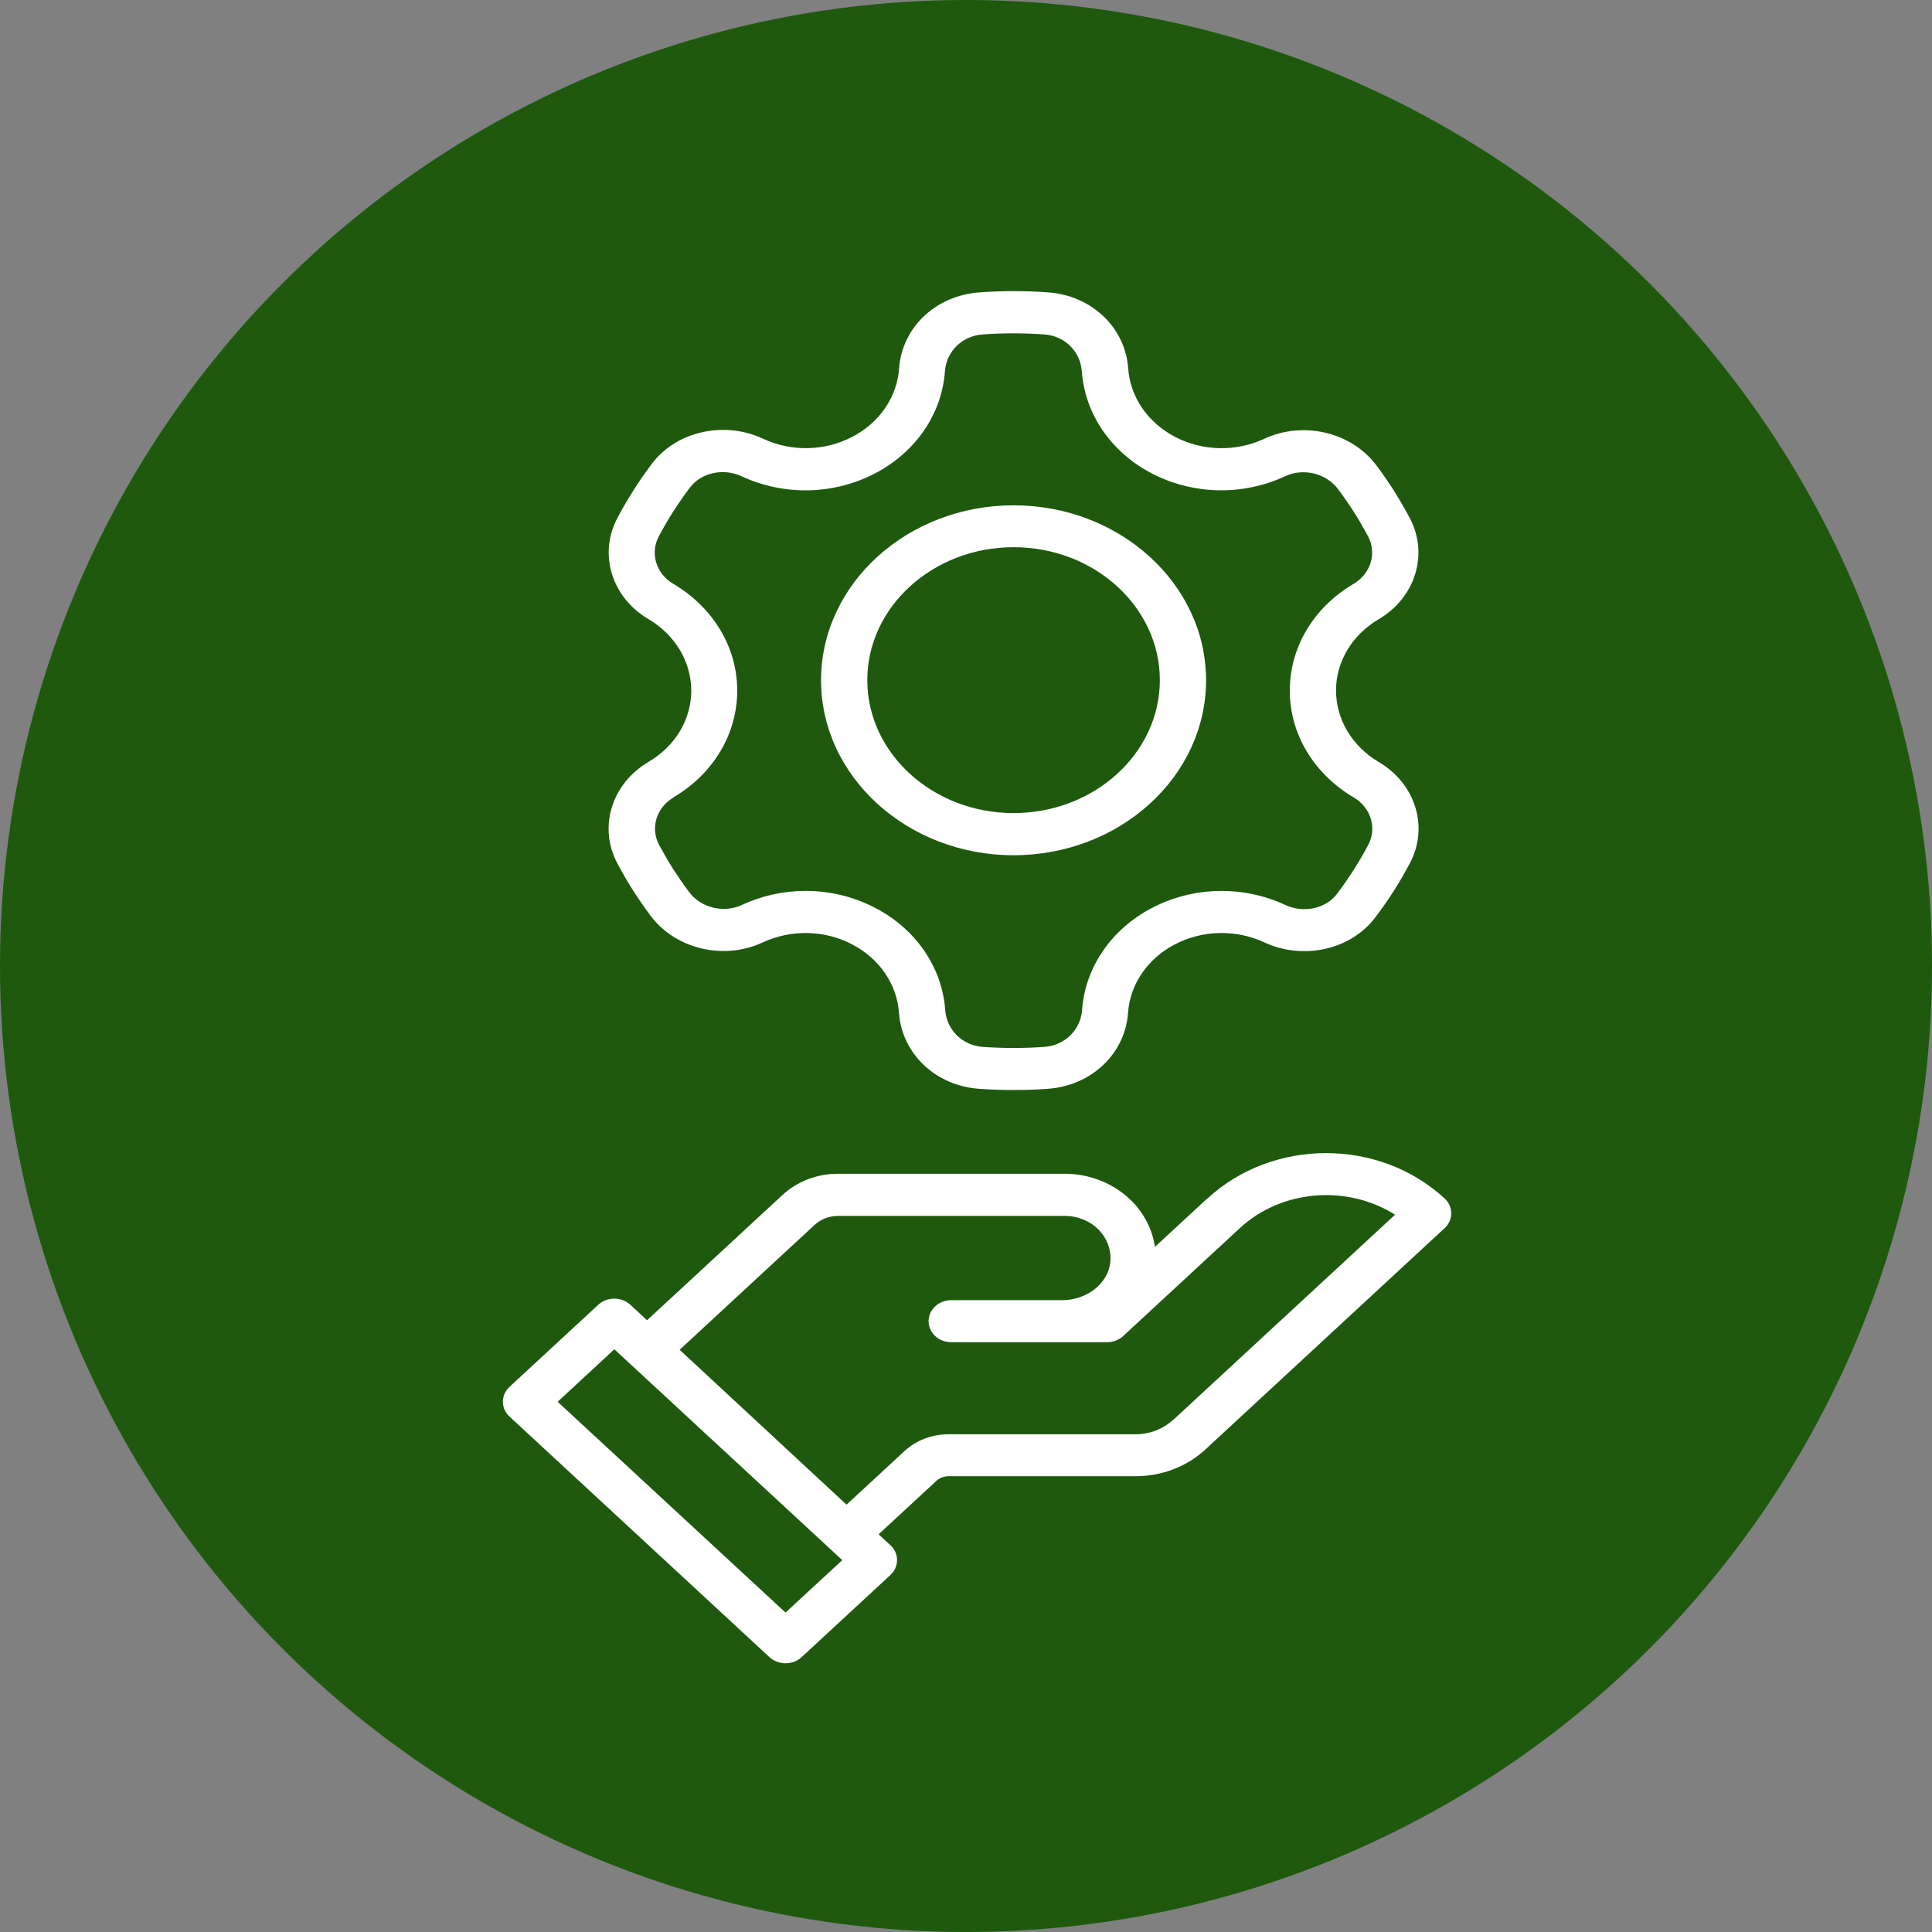
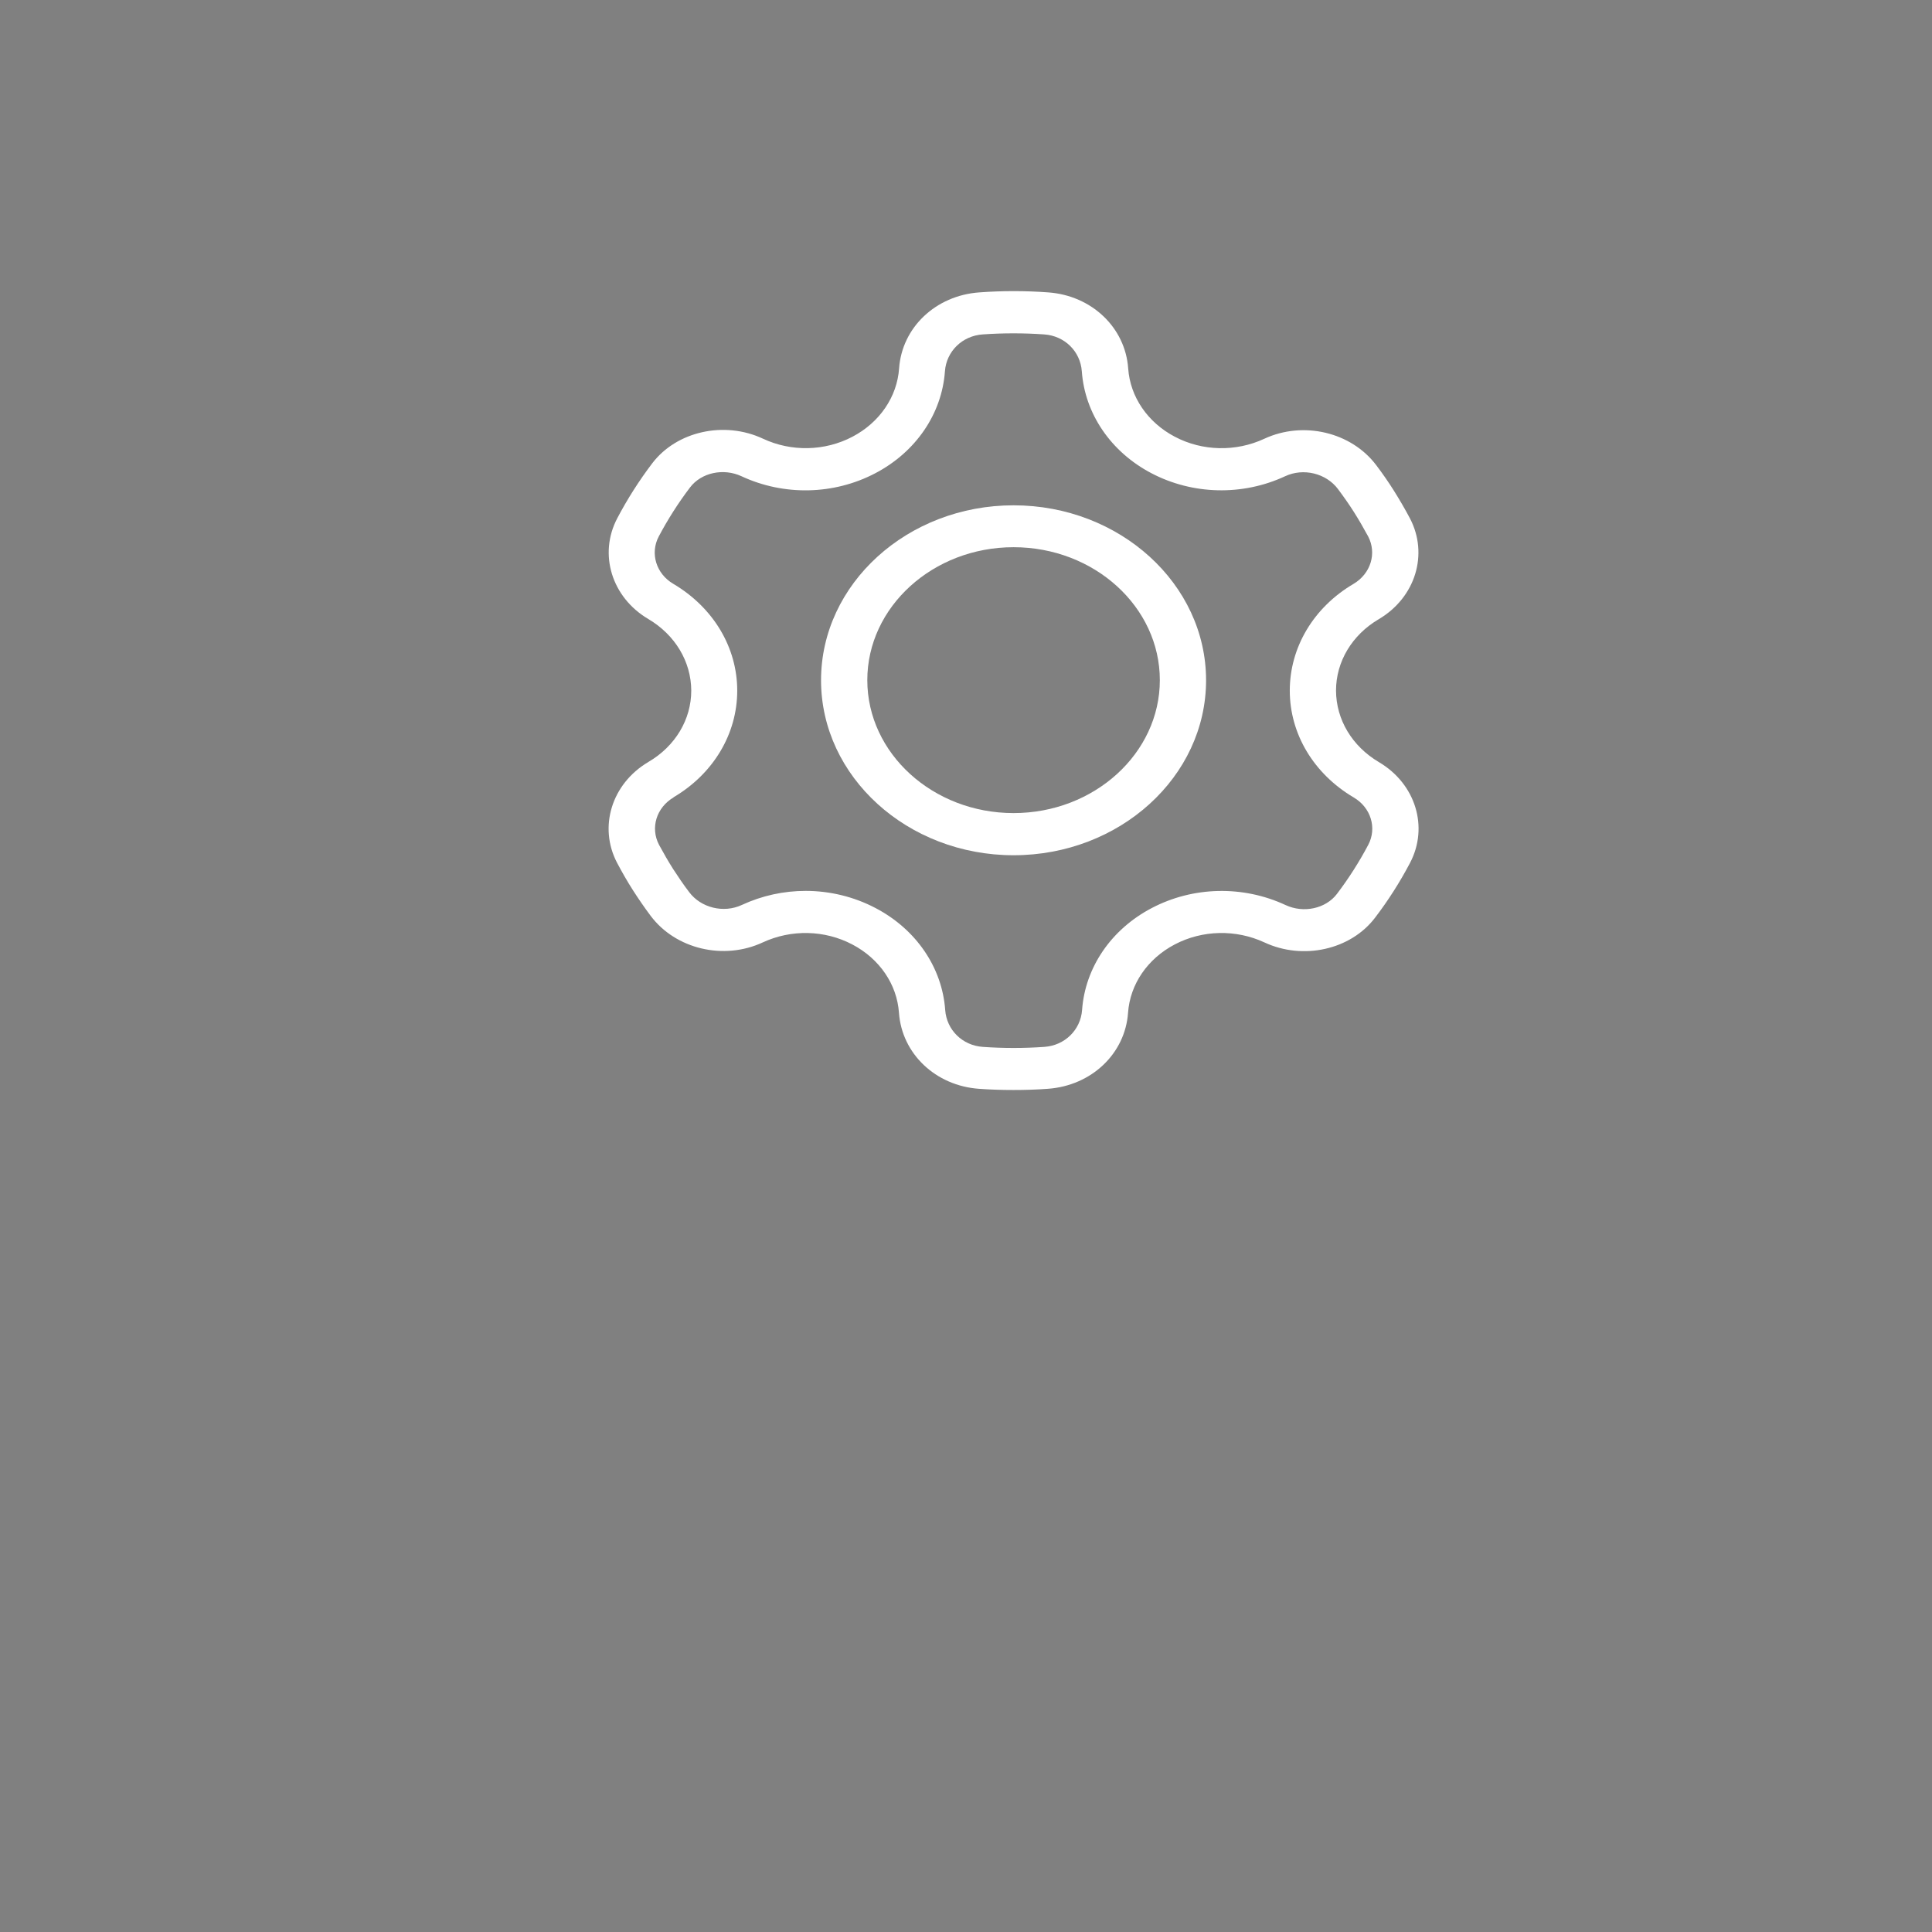
<svg xmlns="http://www.w3.org/2000/svg" width="73" height="73" viewBox="0 0 73 73" fill="none">
  <rect x="0" y="0" width="73" height="73" fill="#808080" stroke="none" />
-   <circle cx="36.5" cy="36.5" r="36.5" fill="#1E590E" />
-   <path d="M45.62 45.28L43.639 47.113C43.546 46.478 43.247 45.874 42.776 45.394C42.123 44.731 41.197 44.35 40.23 44.35H31.663C30.868 44.35 30.123 44.636 29.559 45.158L24.449 49.885L23.816 49.3C23.483 48.991 22.938 48.991 22.605 49.3L19.25 52.403C18.917 52.711 18.917 53.215 19.25 53.523L29.073 62.614C29.235 62.764 29.451 62.846 29.681 62.846C29.912 62.846 30.128 62.764 30.29 62.614L33.644 59.511C33.806 59.362 33.894 59.162 33.894 58.949C33.894 58.736 33.806 58.536 33.644 58.386L33.198 57.973L35.38 55.955C35.503 55.841 35.669 55.778 35.846 55.778H42.908C43.904 55.778 44.836 55.419 45.542 54.771L54.585 46.405C54.919 46.097 54.919 45.593 54.585 45.285C52.114 42.998 48.097 42.998 45.625 45.285L45.62 45.28ZM29.681 60.931L21.07 52.965L23.213 50.983L31.825 58.949L29.681 60.931ZM44.321 53.65C43.943 53.999 43.438 54.194 42.903 54.194H35.841C35.209 54.194 34.61 54.421 34.164 54.839L31.986 56.853L25.68 51.001L30.78 46.283C31.015 46.065 31.334 45.943 31.668 45.943H40.235C40.721 45.943 41.187 46.133 41.511 46.464C41.839 46.8 41.996 47.235 41.952 47.694C41.868 48.497 41.069 49.127 40.127 49.127H35.944C35.468 49.127 35.086 49.481 35.086 49.921C35.086 50.361 35.468 50.715 35.944 50.715H41.829C42.055 50.715 42.276 50.633 42.437 50.484L46.846 46.405C48.44 44.931 50.917 44.763 52.712 45.897L44.33 53.65H44.321Z" fill="white" />
  <path d="M24.496 28.793C23.113 29.61 22.604 31.248 23.318 32.605C23.503 32.954 23.702 33.304 23.917 33.639C24.127 33.966 24.351 34.293 24.586 34.606C25.529 35.863 27.347 36.294 28.82 35.609C29.898 35.109 31.161 35.137 32.204 35.686C33.233 36.226 33.892 37.192 33.967 38.267C34.077 39.815 35.349 41.022 36.987 41.14C37.421 41.172 37.861 41.185 38.3 41.185C38.739 41.185 39.164 41.172 39.593 41.14C41.24 41.022 42.514 39.815 42.623 38.267C42.698 37.192 43.357 36.226 44.386 35.686C45.429 35.137 46.697 35.109 47.776 35.609C49.233 36.289 51.031 35.89 51.954 34.678C52.453 34.025 52.898 33.326 53.277 32.605C53.991 31.248 53.487 29.615 52.104 28.798C51.09 28.199 50.486 27.192 50.481 26.094C50.481 25 51.086 23.988 52.099 23.394C53.482 22.577 53.986 20.939 53.272 19.582C53.087 19.233 52.883 18.884 52.673 18.548C52.468 18.221 52.244 17.899 52.004 17.581C51.06 16.325 49.243 15.894 47.77 16.579C46.697 17.078 45.429 17.051 44.391 16.502C43.362 15.962 42.703 14.995 42.628 13.92C42.519 12.373 41.245 11.166 39.608 11.048C38.744 10.984 37.866 10.984 37.002 11.048C35.355 11.166 34.081 12.373 33.972 13.92C33.897 14.995 33.238 15.962 32.209 16.502C31.166 17.051 29.898 17.078 28.825 16.574C27.367 15.894 25.57 16.293 24.646 17.504C24.147 18.162 23.702 18.861 23.323 19.582C22.609 20.939 23.113 22.573 24.496 23.389C25.509 23.988 26.114 24.996 26.119 26.094C26.119 27.187 25.515 28.195 24.501 28.789L24.496 28.793ZM25.445 30.127C26.957 29.238 27.856 27.727 27.856 26.098C27.856 24.46 26.952 22.954 25.44 22.06C24.791 21.679 24.556 20.907 24.89 20.272C25.23 19.628 25.629 19.002 26.074 18.416C26.498 17.858 27.332 17.677 28.016 17.994C29.623 18.743 31.51 18.702 33.073 17.881C34.606 17.078 35.589 15.635 35.704 14.029C35.759 13.275 36.358 12.69 37.127 12.636C37.901 12.581 38.684 12.581 39.458 12.636C40.227 12.69 40.821 13.275 40.876 14.029C40.991 15.635 41.974 17.078 43.507 17.881C45.065 18.698 46.952 18.743 48.559 17.994C49.248 17.672 50.107 17.881 50.556 18.48C50.766 18.761 50.971 19.052 51.155 19.342C51.345 19.642 51.525 19.955 51.695 20.268C52.029 20.907 51.794 21.674 51.145 22.06C49.633 22.949 48.734 24.46 48.734 26.094C48.734 27.732 49.638 29.238 51.15 30.132C51.799 30.513 52.034 31.285 51.7 31.92C51.36 32.564 50.961 33.19 50.516 33.776C50.092 34.334 49.258 34.515 48.574 34.197C46.967 33.449 45.08 33.49 43.517 34.311C41.984 35.114 41.001 36.557 40.886 38.163C40.831 38.916 40.232 39.502 39.463 39.556C38.689 39.611 37.906 39.611 37.132 39.556C36.363 39.502 35.769 38.916 35.714 38.163C35.599 36.557 34.616 35.114 33.083 34.311C32.264 33.88 31.351 33.662 30.442 33.662C29.618 33.662 28.794 33.839 28.031 34.193C27.342 34.515 26.483 34.302 26.039 33.707C25.829 33.431 25.629 33.136 25.44 32.845C25.25 32.546 25.07 32.233 24.901 31.92C24.566 31.28 24.801 30.513 25.455 30.127H25.445Z" fill="white" />
  <path d="M38.297 32.315C42.311 32.315 45.571 29.347 45.571 25.704C45.571 22.06 42.306 19.093 38.297 19.093C34.288 19.093 31.023 22.06 31.023 25.704C31.023 29.347 34.288 32.315 38.297 32.315ZM38.297 20.676C41.348 20.676 43.824 22.931 43.824 25.699C43.824 28.467 41.343 30.722 38.297 30.722C35.252 30.722 32.771 28.467 32.771 25.699C32.771 22.931 35.252 20.676 38.297 20.676Z" fill="white" />
</svg>